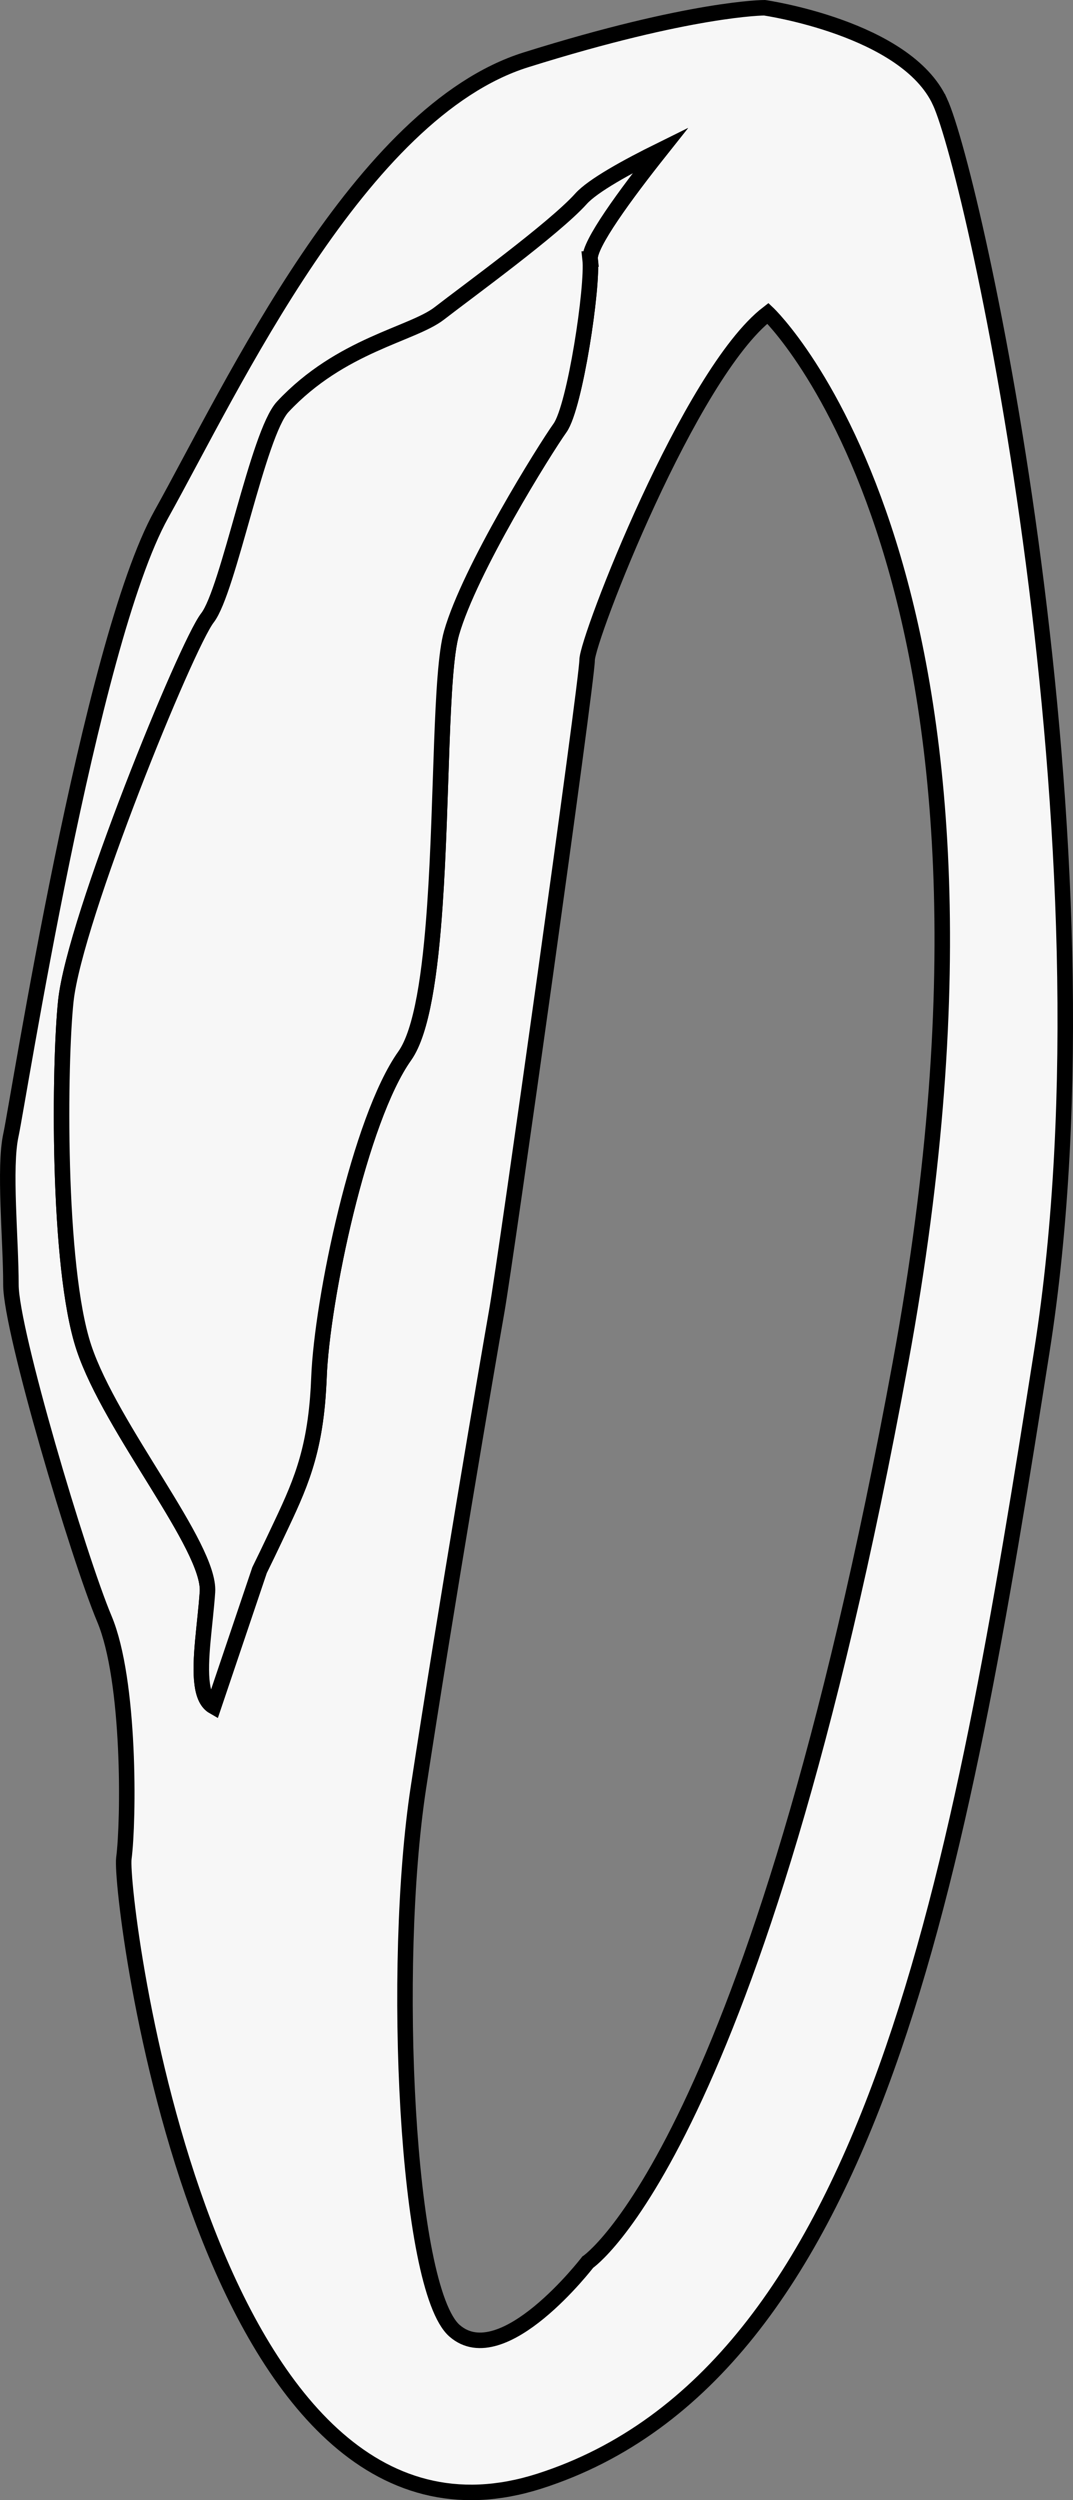
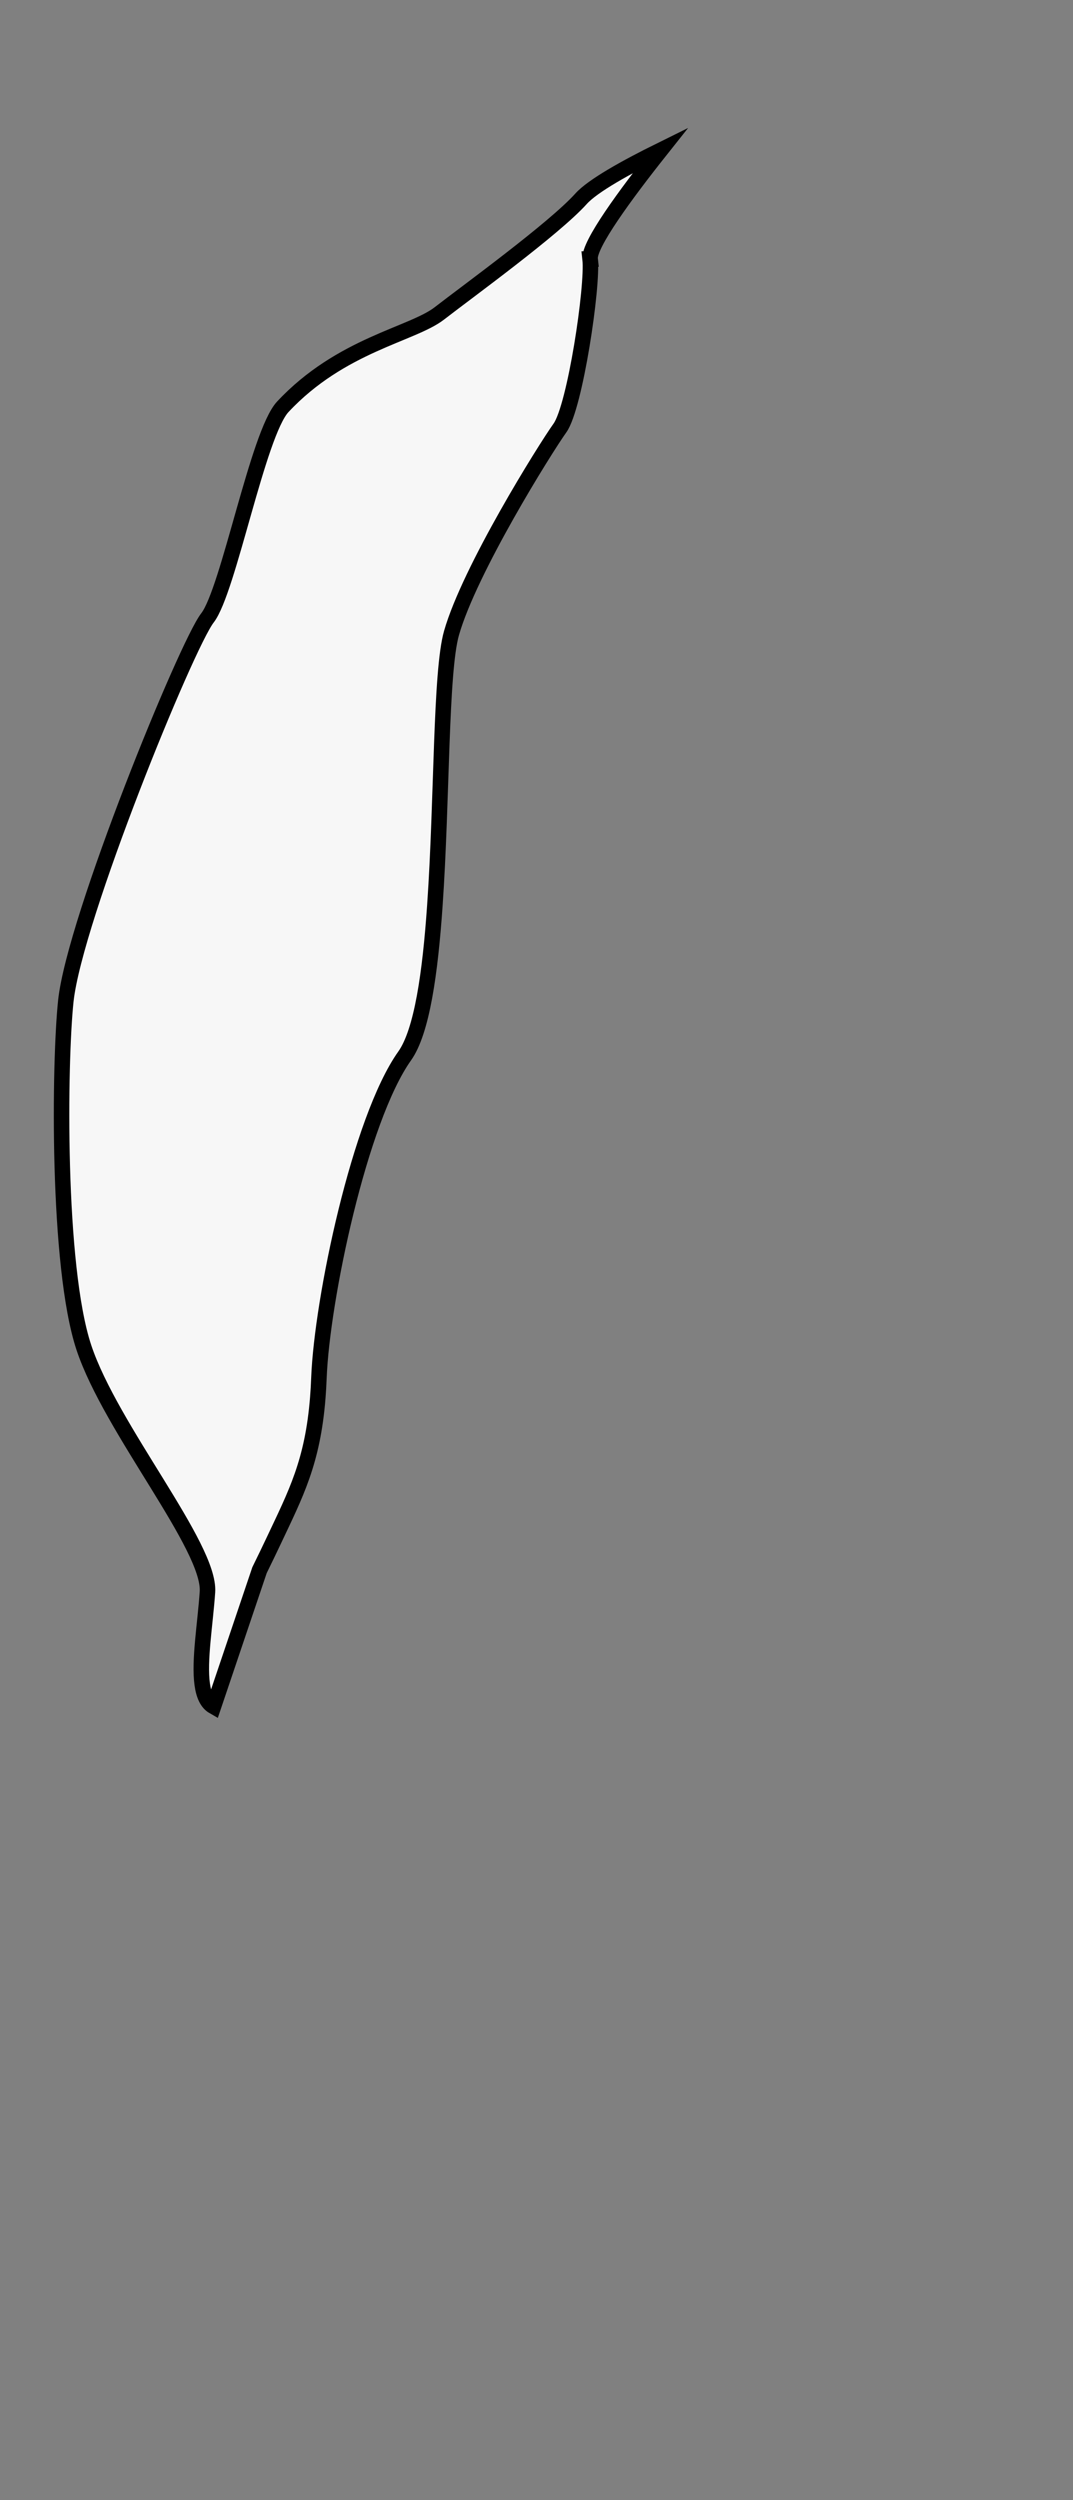
<svg xmlns="http://www.w3.org/2000/svg" viewBox="0 0 484.99 1129.13" data-name="Layer 2" id="Layer_2">
  <rect x="0" y="0" width="484.99" height="1129.13" fill="#808080" stroke="none" />
  <defs>
    <style>
      .cls-1 {
        fill: #f7f7f7;
        stroke: #000;
        stroke-miterlimit: 10;
        stroke-width: 7px;
      }
    </style>
  </defs>
  <g data-name="Layer 2" id="Layer_2-2">
    <g>
-       <path d="M424.85,45.93C409.5,12.67,345.54,3.5,345.54,3.5c0,0-32.78,0-107.82,23.52-75.05,23.51-132.43,147.14-164.8,205.26C40.55,290.4,8.17,497.87,4.94,512.58c-3.23,14.72,0,47.09,0,67.69s30.46,122.86,42.23,150.82c11.77,27.96,11.03,91.23,8.82,108.15-2.2,16.92,36.24,329.92,187.95,281.26,151.72-48.66,190.31-277.62,226.97-510.23,36.17-229.5-30.71-531.08-46.06-564.34ZM144.16,622.25c-.12,3.1-.29,6.05-.51,8.85-2.3,29.25-9.97,43.58-19.92,64.7-1.71,3.63-3.92,8.2-6.43,13.32l-20.8,61.58c-2.91-1.66-4.42-5.21-5.08-9.93h0c-1.52-10.78,1.4-27.62,2.35-41.82,1.36-20.43-43.58-73.54-55.84-110.31-12.25-36.78-11.1-129.24-8.17-156.62,3.97-37.11,54.48-160.71,64.01-172.96,9.53-12.26,22.8-83.3,34.05-95.34,26.25-28.07,58.56-32.68,70.82-42.22,12.26-9.53,51.75-38.13,64.01-51.75,5.28-5.87,20.4-14.25,35.92-21.91-15.92,20.03-32.56,42.7-31.84,49.15,1.36,12.26-6.81,66.73-13.62,76.27-6.81,9.53-40.85,64.01-49.02,92.61-5.03,17.59-4.19,74.99-7.54,123.22-2.08,30.18-5.81,56.77-13.63,67.78-20.33,28.6-37.4,109.98-38.76,145.38ZM407.01,615.45c-65.37,355.45-141.36,406.2-141.36,406.2,0,0-38.41,50.03-60.2,30.97-21.79-19.07-28.6-164.79-16.35-245.15,12.26-80.35,31.33-192.02,35.41-215.18,4.09-23.15,40.86-284.63,40.86-294.17s46.31-129.38,81.72-156.62c0,0,125.29,118.49,59.92,473.95Z" class="cls-1" />
      <path d="M266.73,116.99c1.36,12.26-6.81,66.73-13.62,76.27-6.81,9.53-40.85,64.01-49.02,92.61-5.03,17.59-4.19,74.99-7.54,123.22-2.08,30.18-5.81,56.77-13.63,67.78-20.33,28.6-37.4,109.98-38.76,145.38-.12,3.1-.29,6.05-.51,8.85-2.3,29.25-9.97,43.58-19.92,64.7-1.71,3.63-3.92,8.2-6.43,13.32l-20.8,61.58c-2.91-1.66-4.42-5.21-5.08-9.93h0c-1.52-10.78,1.4-27.62,2.35-41.82,1.36-20.43-43.58-73.54-55.84-110.31-12.25-36.78-11.1-129.24-8.17-156.62,3.97-37.11,54.48-160.71,64.01-172.96,9.53-12.26,22.8-83.3,34.05-95.34,26.25-28.07,58.56-32.68,70.82-42.22,12.26-9.53,51.75-38.13,64.01-51.75,5.28-5.87,20.4-14.25,35.92-21.91-15.92,20.03-32.56,42.7-31.84,49.15Z" class="cls-1" />
    </g>
  </g>
</svg>